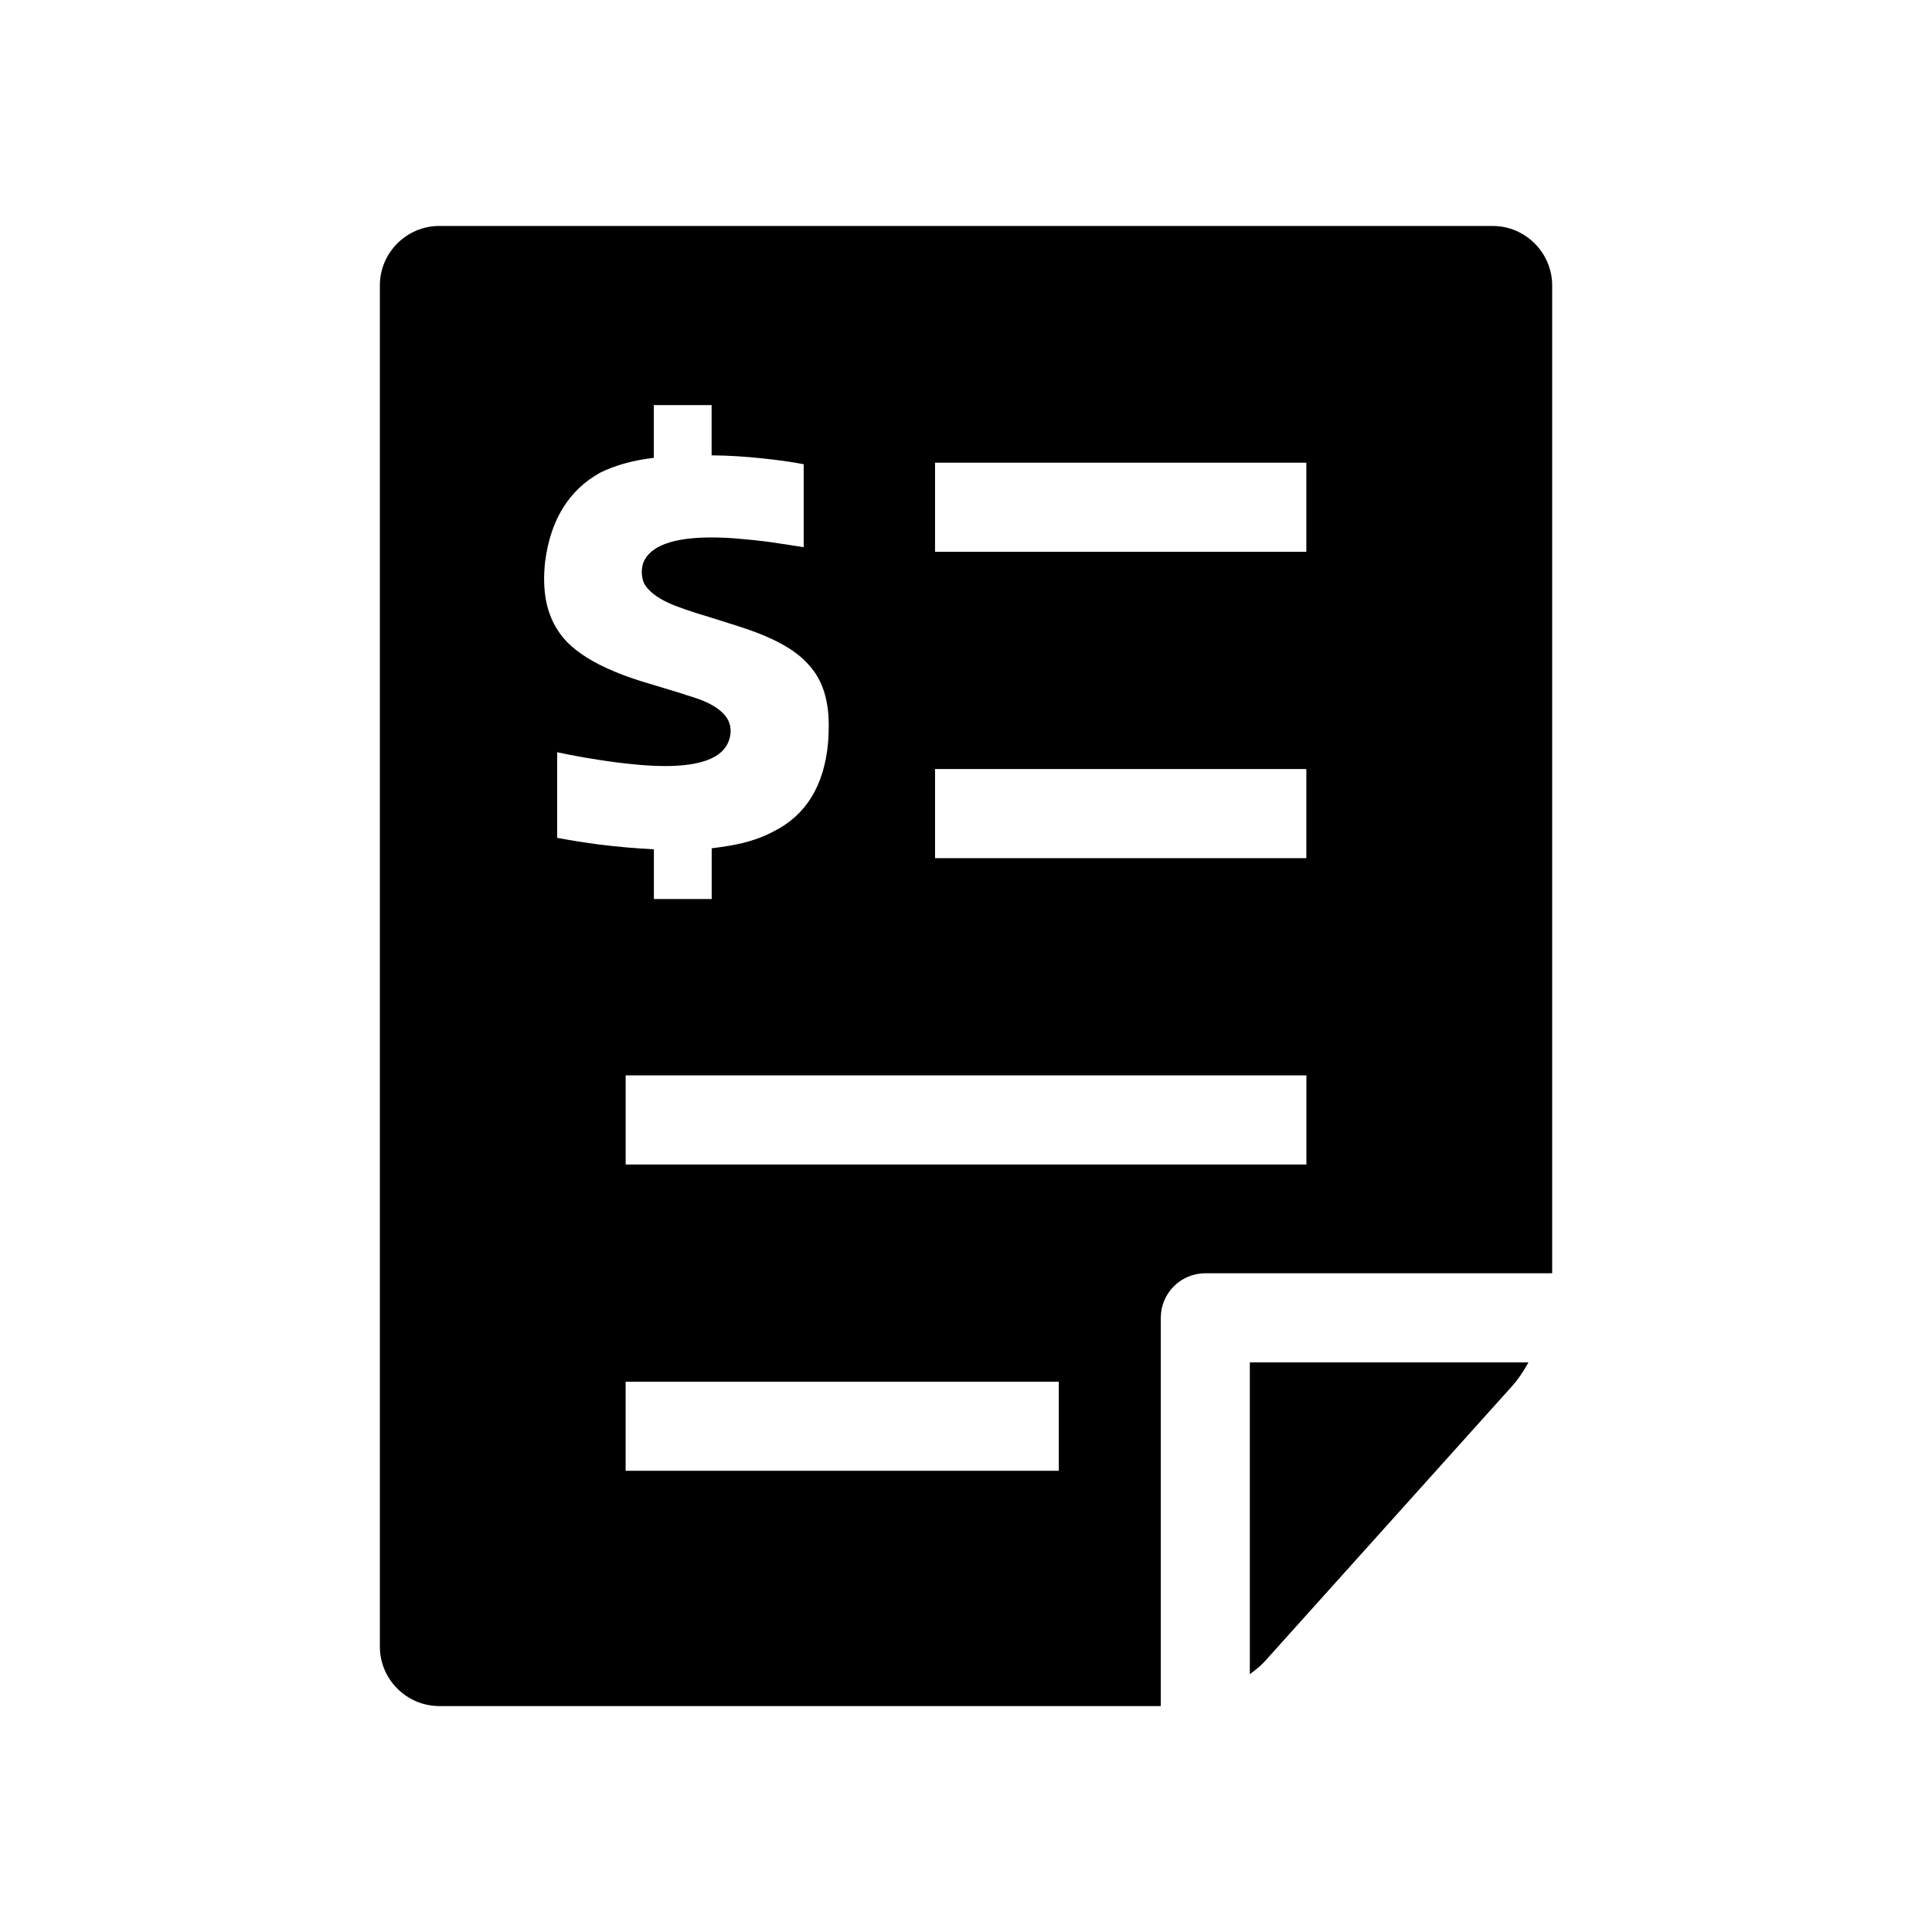
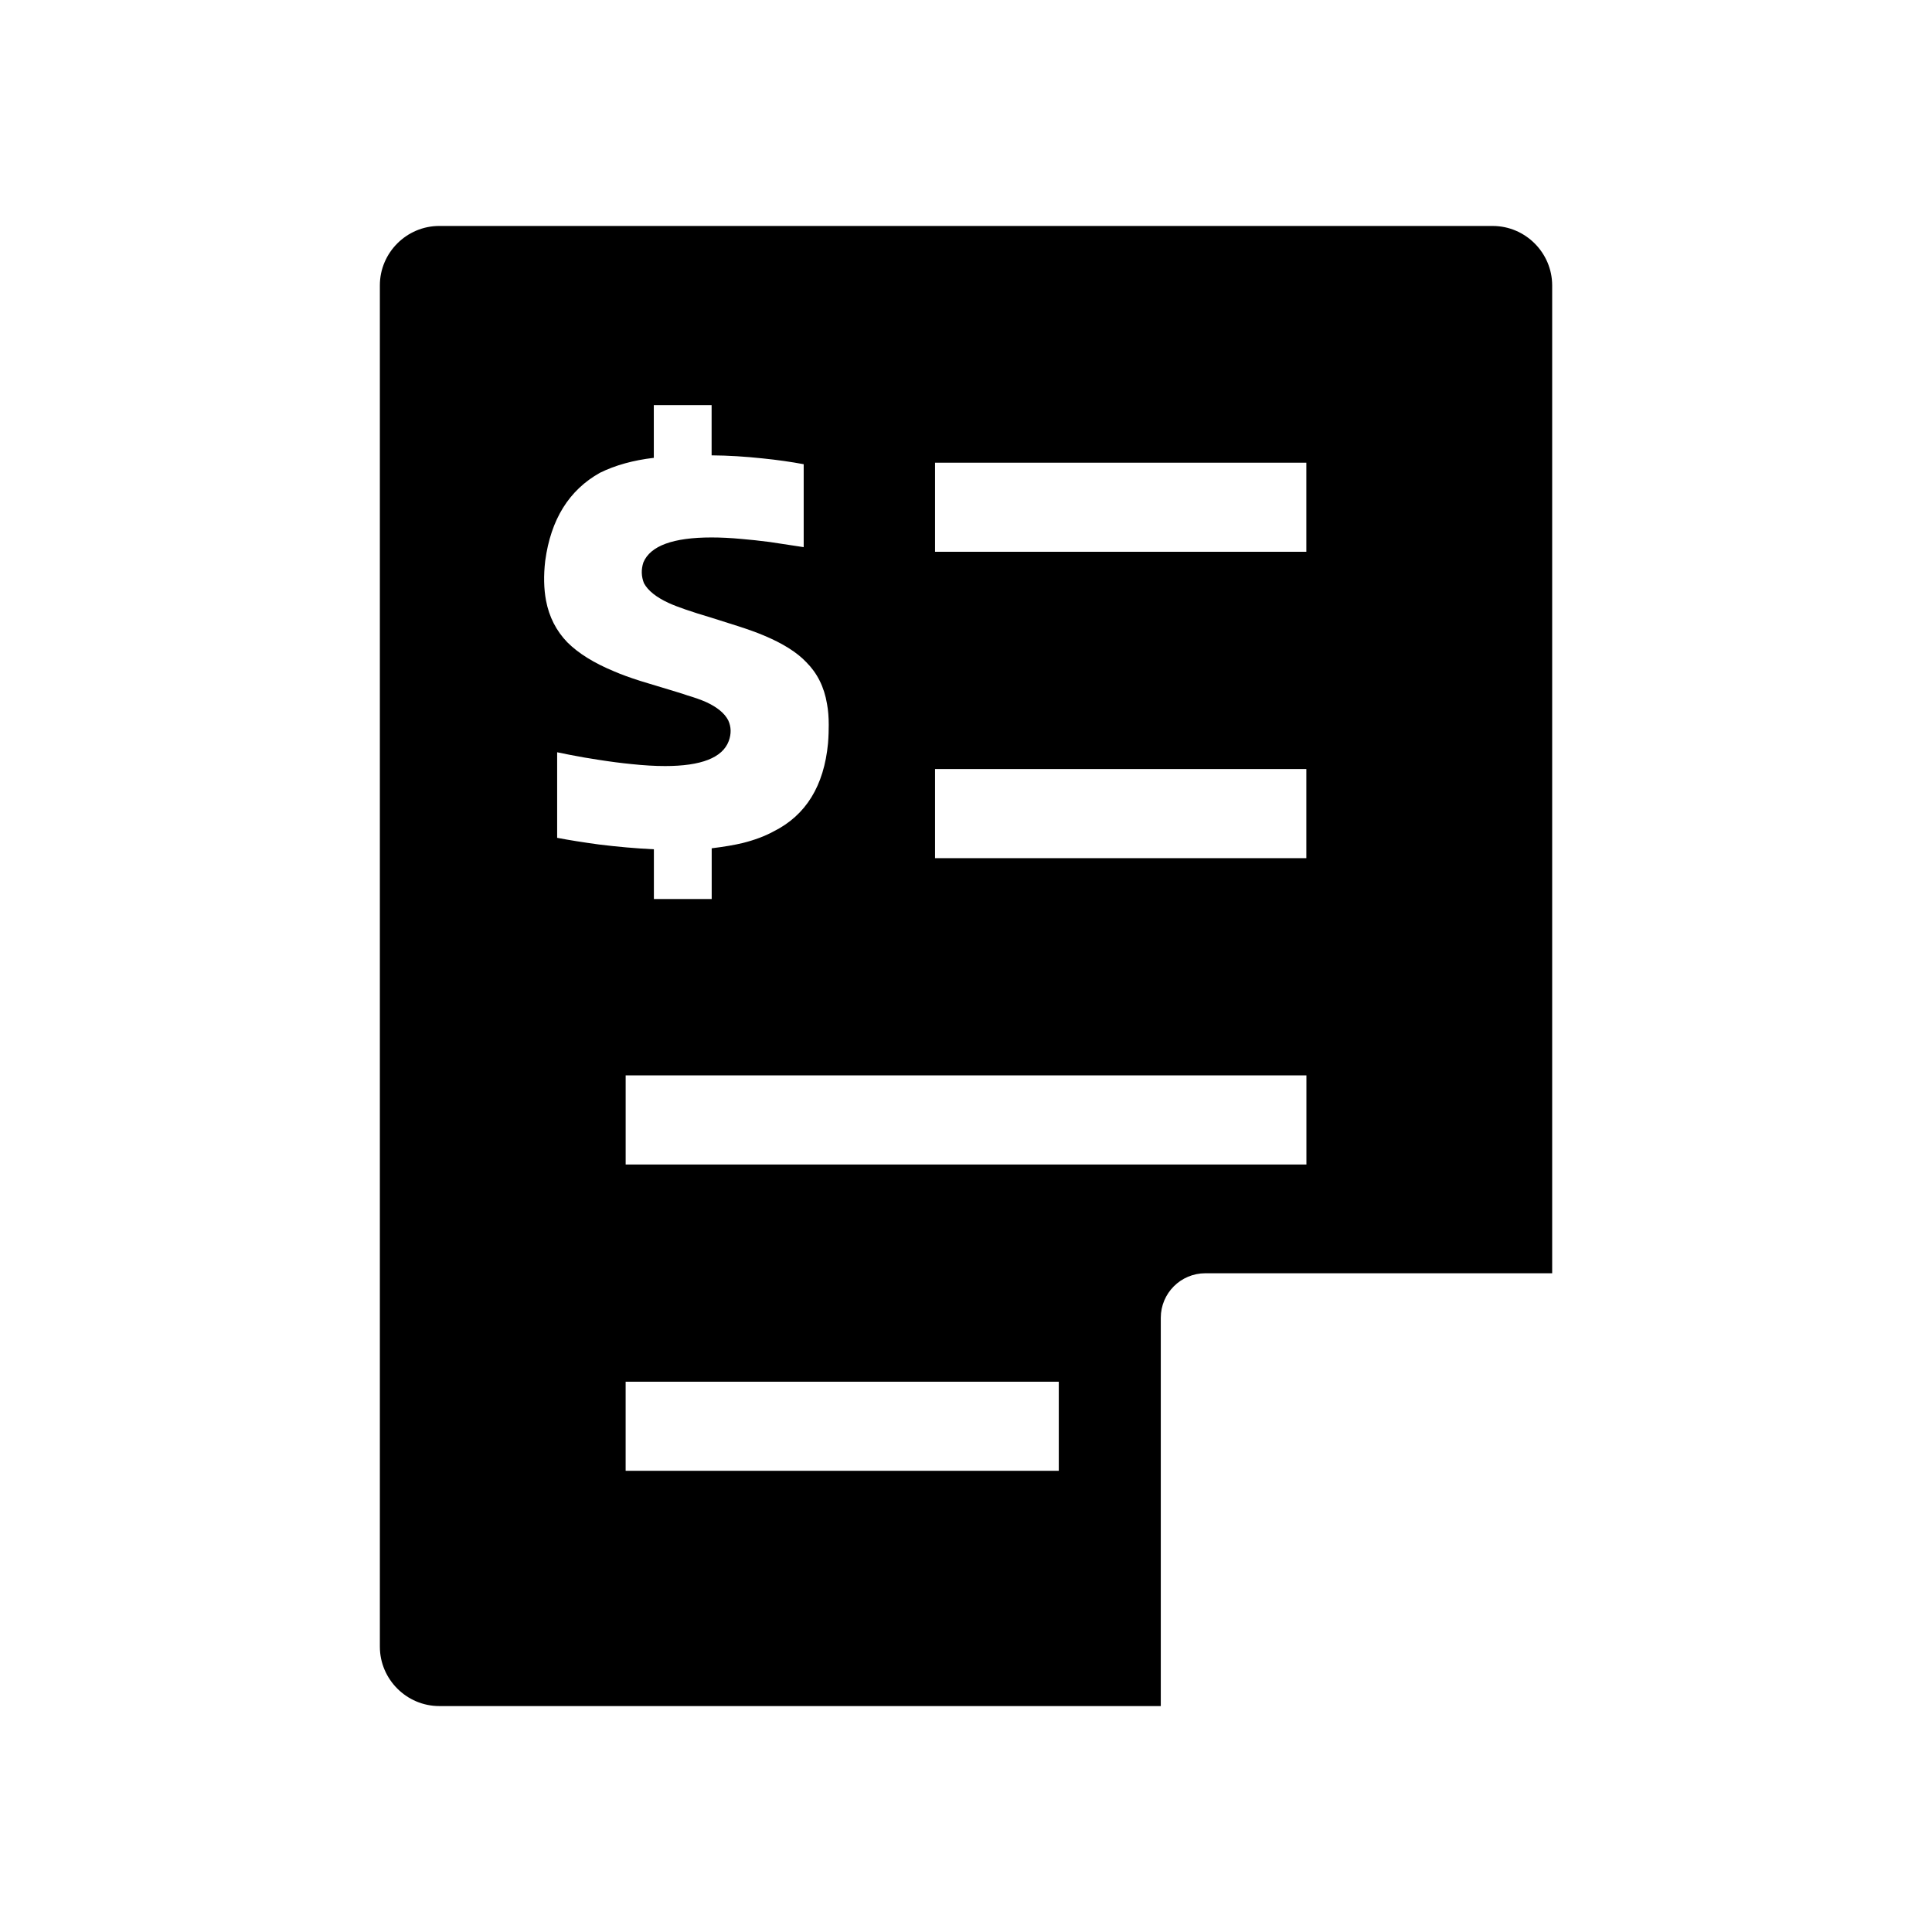
<svg xmlns="http://www.w3.org/2000/svg" fill="#000000" width="800px" height="800px" version="1.1" viewBox="144 144 512 512">
  <g>
-     <path d="m475.22 587.68c1.387-1.055 2.801-2.125 3.84-3.273l65.715-73.133c1.543-1.715 2.977-3.871 4.297-6.234h-73.855z" />
    <path d="m539.59 203.88h-279.18c-8.645 0-15.742 7.086-15.742 15.742v360.76c0 8.66 7.102 15.742 15.742 15.742h191.21v-102.89c0-6.519 5.289-11.809 11.809-11.809h91.914v-261.8c-0.016-8.656-7.113-15.742-15.758-15.742zm-247.94 162.15v-22.672l3.258 0.66c2.769 0.535 5.32 0.992 7.715 1.34 3.102 0.488 6.031 0.867 8.738 1.133 3.258 0.348 6.234 0.52 8.91 0.52 9.555 0 15.191-2.203 16.848-6.613 0.707-1.922 0.676-3.746-0.125-5.496-0.961-1.875-2.93-3.512-5.969-4.894-1.289-0.566-2.93-1.148-4.894-1.73-0.738-0.27-1.652-0.551-2.738-0.883l-9.715-2.945c-2.676-0.852-4.977-1.684-6.941-2.535-5.289-2.188-9.445-4.754-12.391-7.699-2.93-3.023-4.832-6.738-5.652-11.098-0.57-3.07-0.664-6.566-0.207-10.484 1.48-10.973 6.297-18.75 14.516-23.348 4.062-2 8.832-3.32 14.266-3.953l-0.004-13.98h15.32v13.32c4.426 0.031 8.91 0.316 13.492 0.805 3.906 0.395 7.543 0.914 10.91 1.543v21.98s-7.07-1.086-9.035-1.371c-2.676-0.348-5.164-0.613-7.477-0.805-2.867-0.27-5.481-0.395-7.902-0.395-10.203 0-16.23 2.219-18.074 6.629-0.613 1.875-0.551 3.699 0.156 5.496 1.07 1.969 3.227 3.699 6.488 5.211 2.297 1.07 6.156 2.379 11.445 3.953l7.008 2.219c2.644 0.852 4.93 1.668 6.832 2.473 5.008 2.094 8.77 4.457 11.258 7.086 2.898 2.898 4.738 6.566 5.481 11.035 0.316 1.684 0.457 3.559 0.457 5.559 0 1.289-0.031 2.93-0.188 4.894-1.07 11.289-5.871 19.066-14.391 23.332-2.394 1.309-5.133 2.312-8.203 3.086-2.156 0.52-4.894 0.992-8.234 1.402v13.445h-15.32v-13.18c-4.801-0.234-9.621-0.66-14.578-1.273-4.164-0.57-7.863-1.152-11.059-1.766zm132.94 167.75h-114.79v-23.617h114.79zm65.605-81.18h-180.39v-23.617h180.41v23.617zm0-81.176h-98.398v-23.617h98.398zm0-81.191h-98.398v-23.617h98.398z" />
  </g>
</svg>